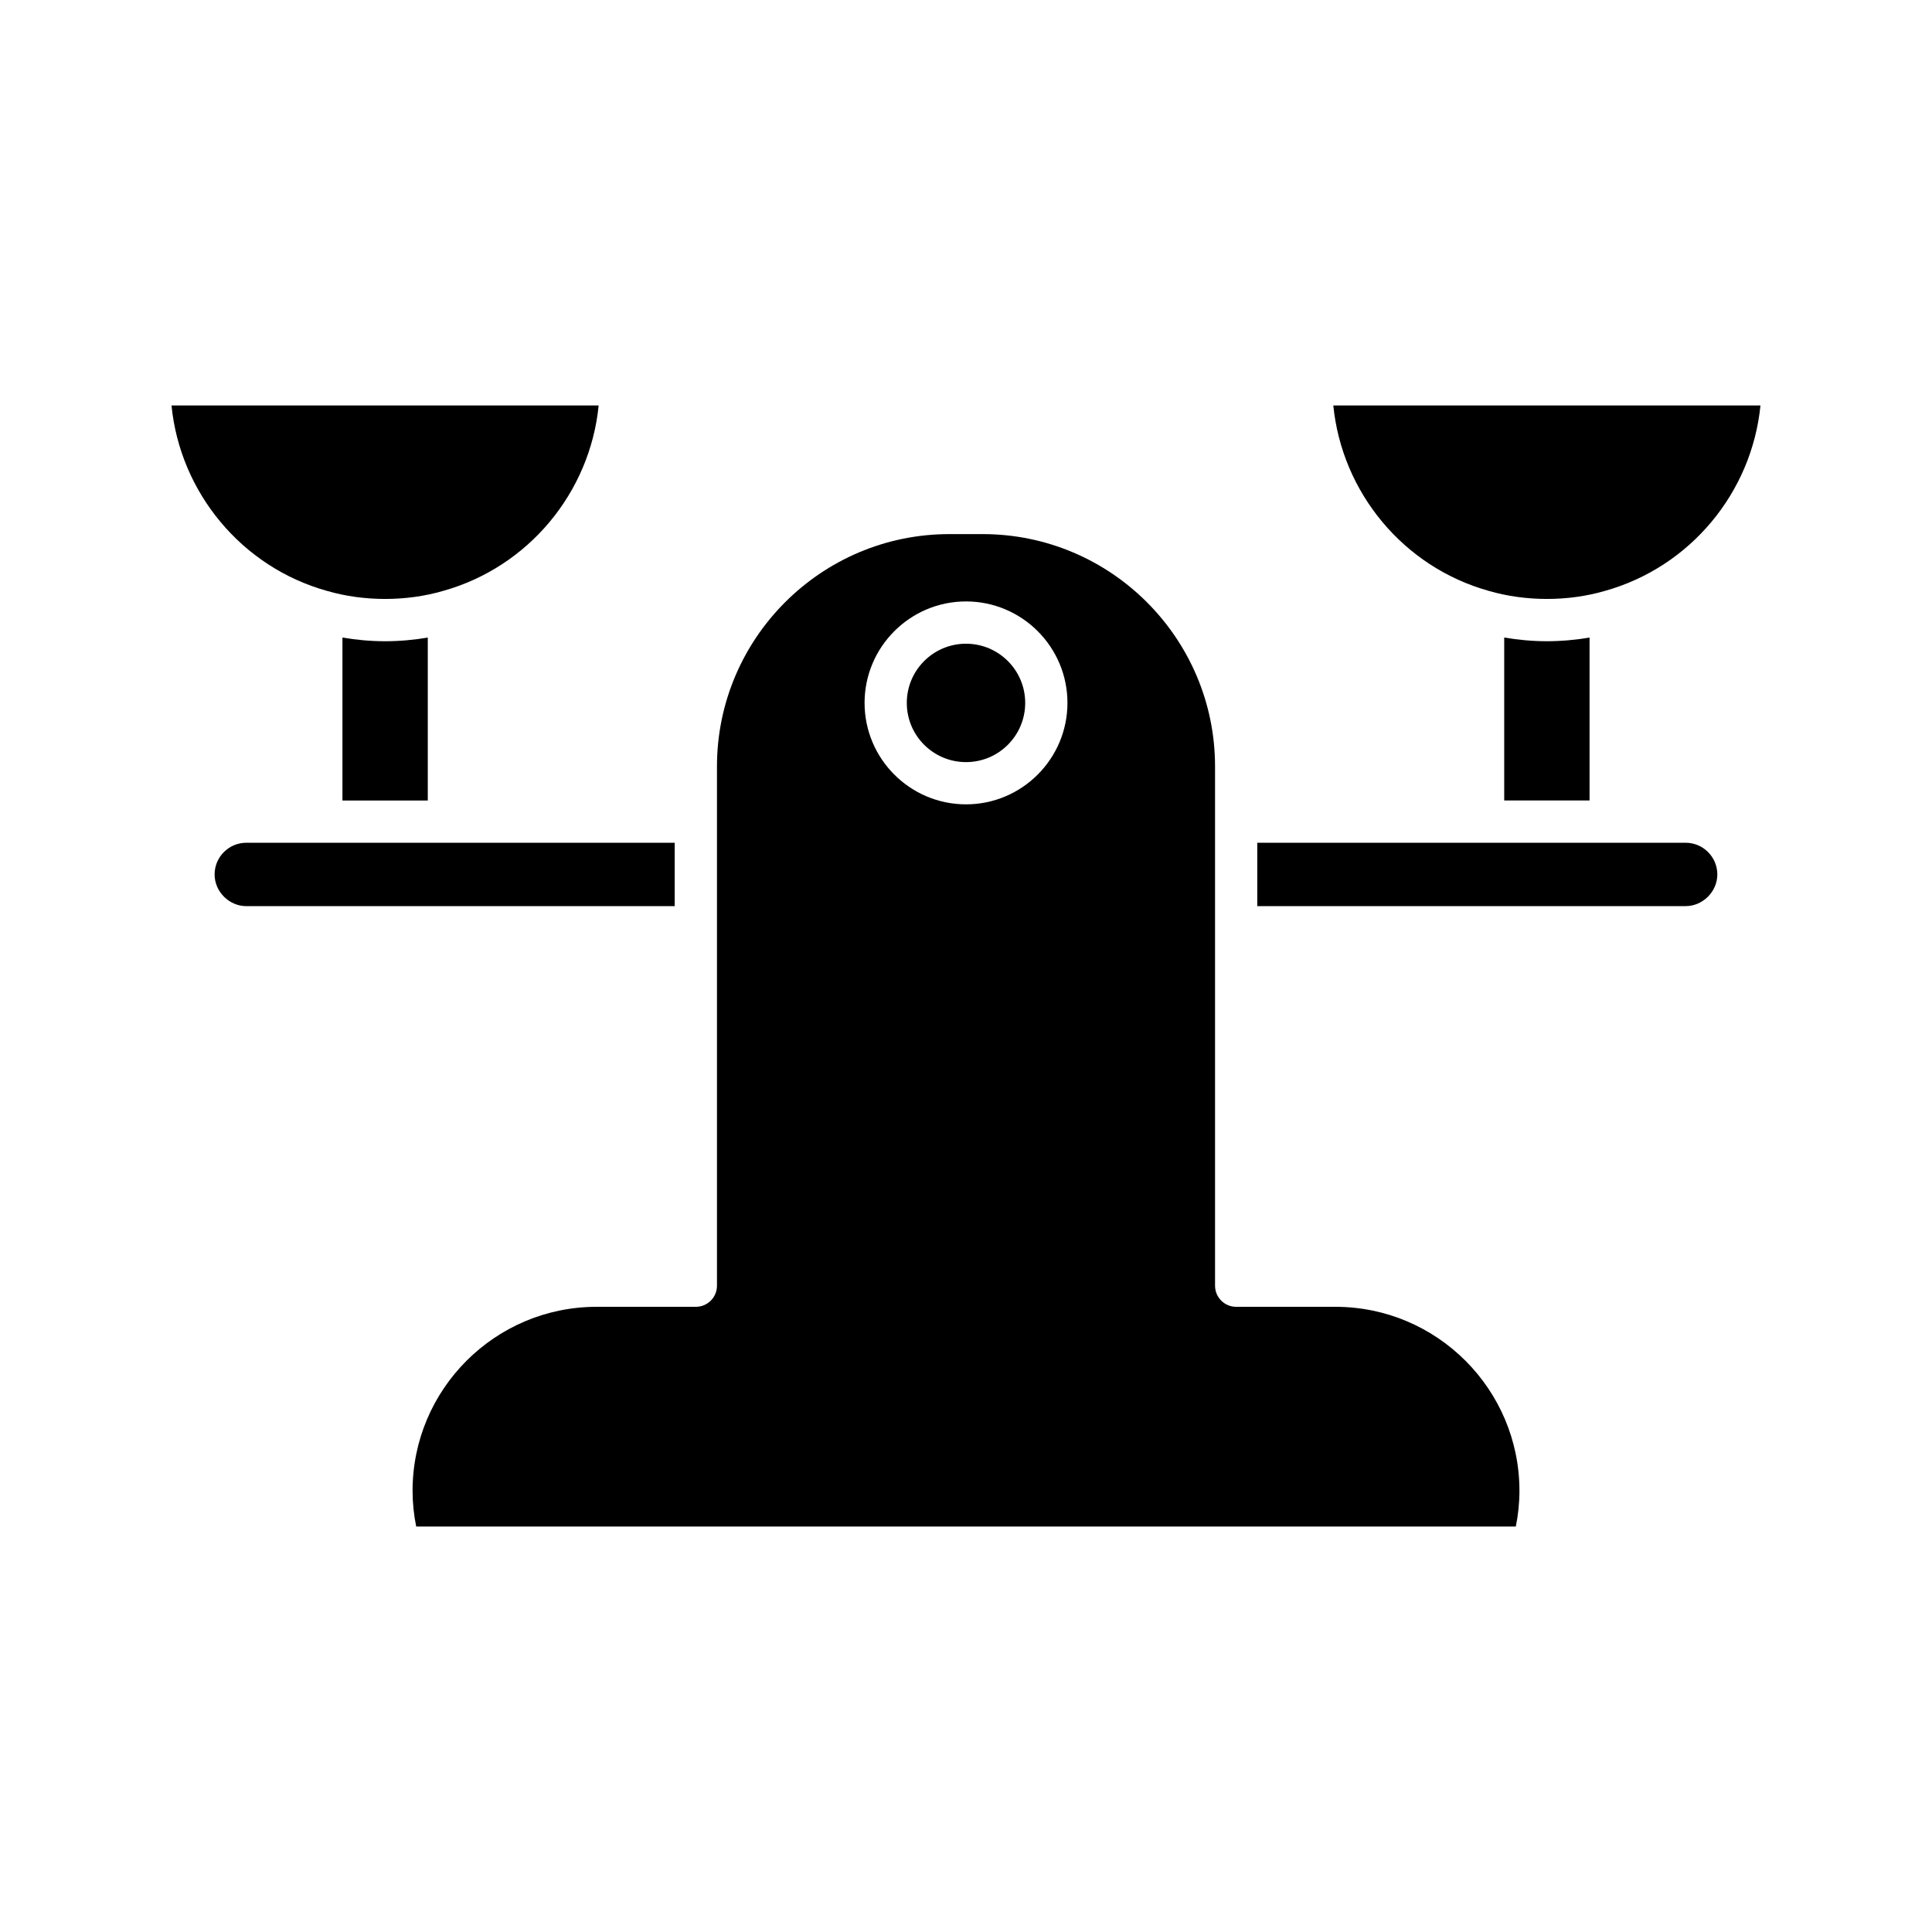
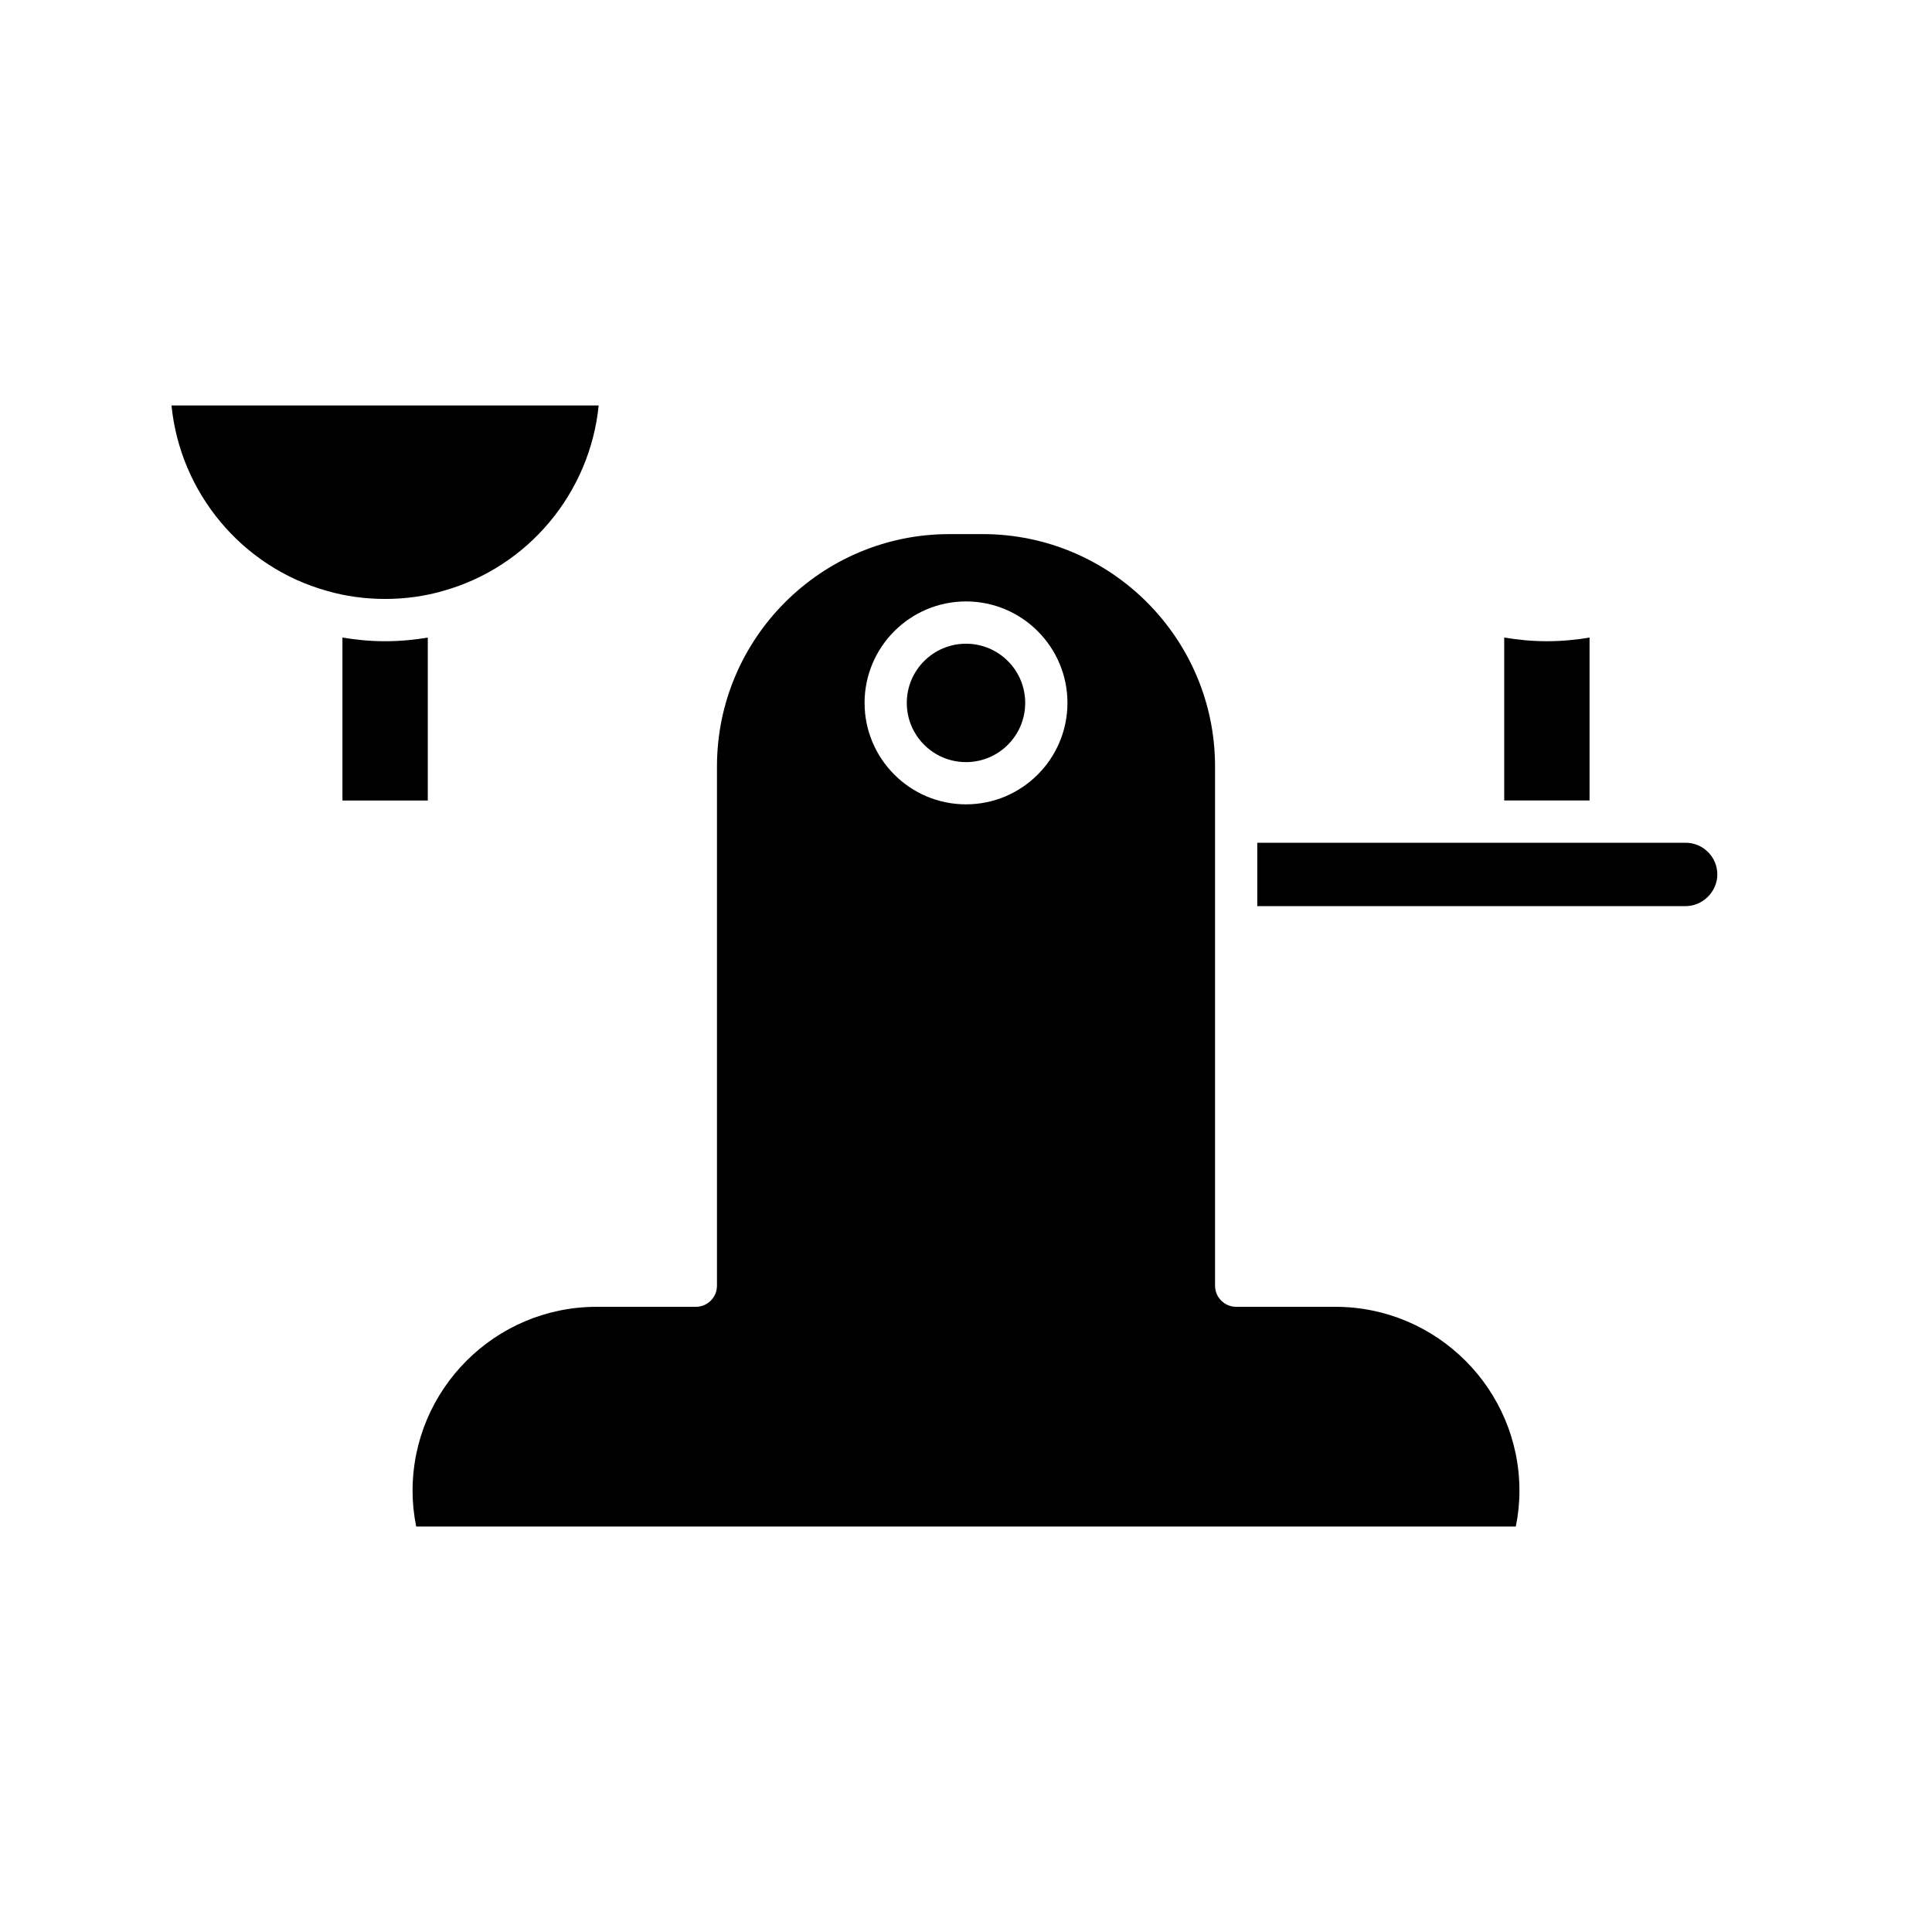
<svg xmlns="http://www.w3.org/2000/svg" fill="#000000" width="800px" height="800px" version="1.1" viewBox="144 144 512 512">
  <g>
    <path d="m230.65 300.59c9.797 2.856 21.074 2.836 30.738 0.016 22.672-6.32 38.969-26.082 41.262-49.152h-113.2c2.289 23.07 18.586 42.828 41.195 49.137z" />
    <path d="m234.75 312.96v43.18h22.617v-43.18c-3.672 0.621-7.449 0.973-11.309 0.973s-7.629-0.352-11.309-0.973z" />
-     <path d="m322.8 367.34h-113.53c-4.629 0-8.398 3.766-8.398 8.398 0 4.555 3.848 8.398 8.398 8.398l113.53-0.004z" />
    <path d="m590.72 367.34h-113.53v16.793h113.52c4.551 0 8.398-3.844 8.398-8.398 0-4.629-3.766-8.395-8.395-8.395z" />
    <path d="m553.94 313.93c-3.856 0-7.629-0.352-11.309-0.973v43.18h22.617v-43.18c-3.672 0.621-7.449 0.973-11.309 0.973z" />
-     <path d="m538.54 300.59c9.797 2.856 21.074 2.836 30.738 0.016 22.672-6.32 38.969-26.082 41.262-49.152h-113.2c2.293 23.07 18.586 42.828 41.199 49.137z" />
    <path d="m415.69 330.28c0 8.664-7.023 15.688-15.688 15.688s-15.691-7.023-15.691-15.688c0-8.664 7.027-15.688 15.691-15.688s15.688 7.023 15.688 15.688" />
    <path d="m497.91 490.32h-26.312c-3.09 0-5.598-2.504-5.598-5.598v-137.6c0-33.953-27.621-61.578-61.578-61.578h-8.84c-33.953 0-61.578 27.625-61.578 61.578v137.6c0 3.094-2.508 5.598-5.598 5.598h-26.312c-26.887 0-48.758 21.871-48.758 48.758 0 3.164 0.324 6.336 0.961 9.465h291.41c0.637-3.125 0.961-6.297 0.961-9.465-0.004-26.887-21.875-48.758-48.762-48.758zm-97.906-133.16c-14.824 0-26.883-12.059-26.883-26.887 0-14.824 12.059-26.887 26.883-26.887s26.883 12.059 26.883 26.887c-0.004 14.828-12.062 26.887-26.883 26.887z" />
  </g>
</svg>